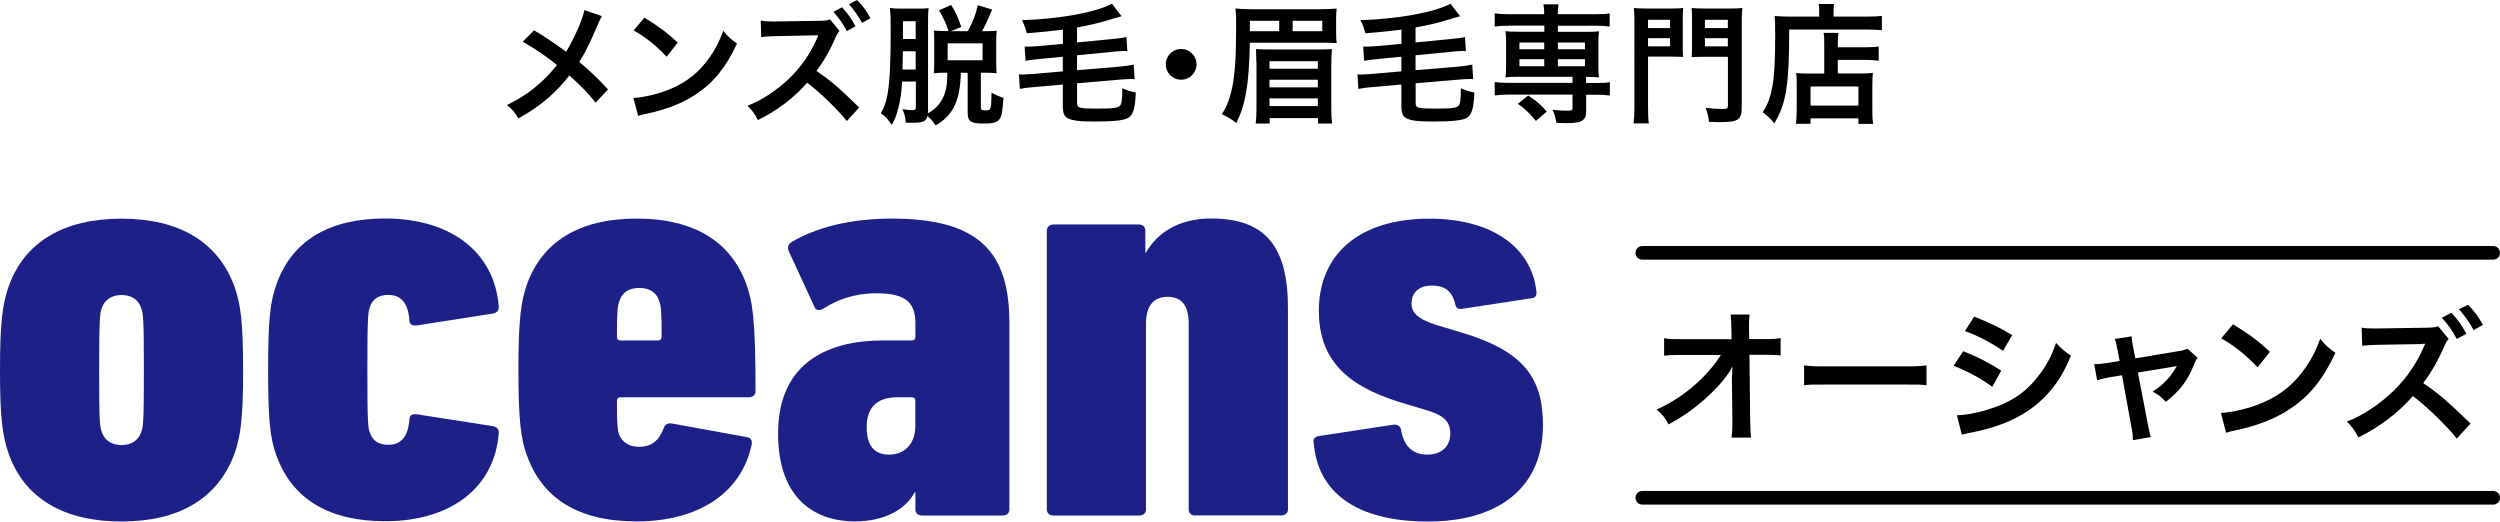
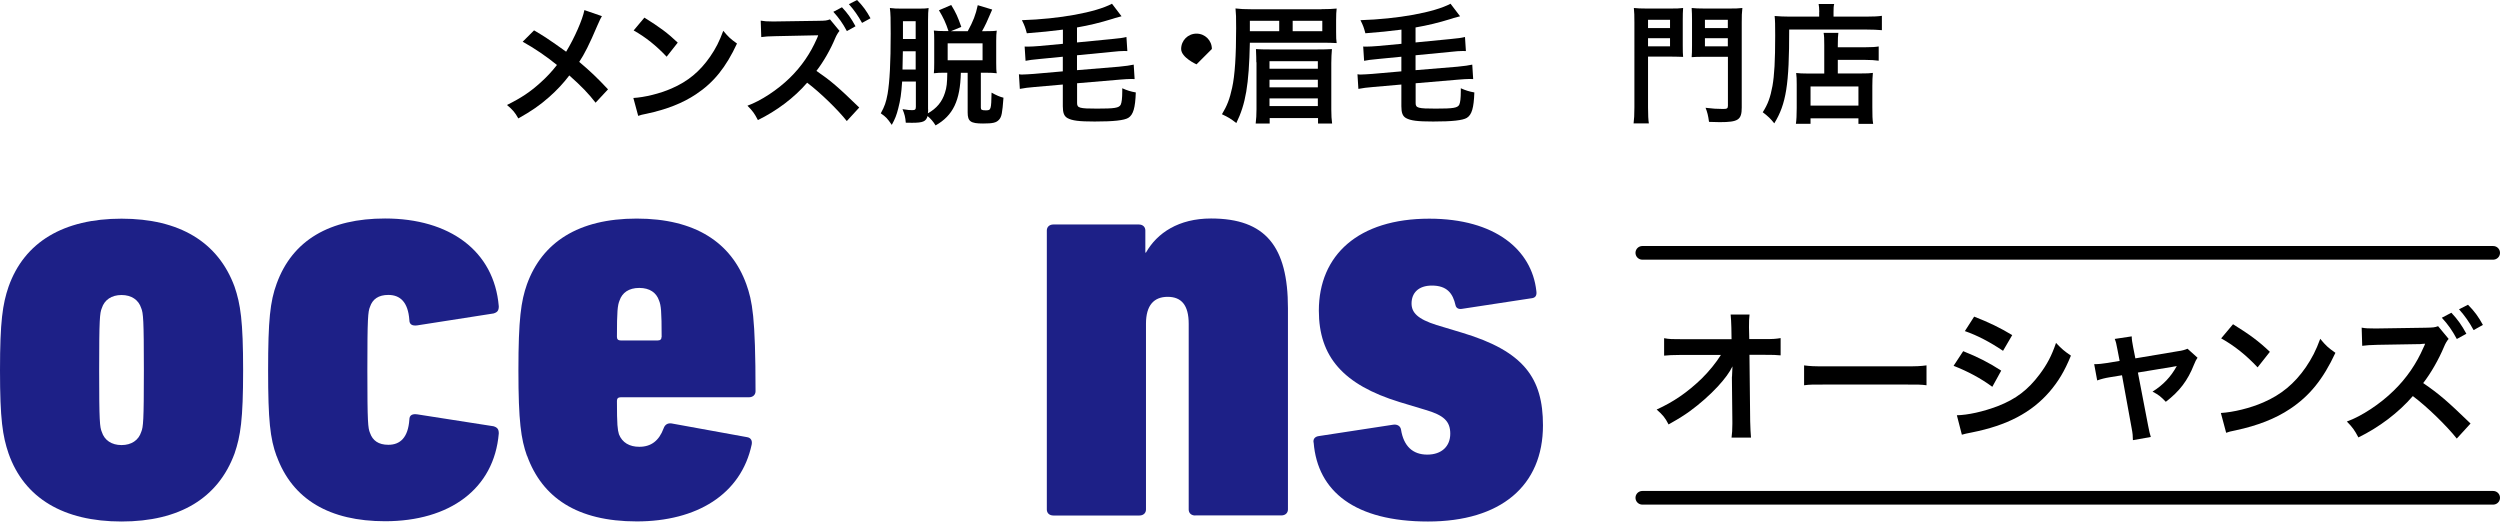
<svg xmlns="http://www.w3.org/2000/svg" id="b" width="275.07" height="57.38" viewBox="0 0 275.07 57.38">
  <g id="c">
    <path d="M.94,49.89c-.65-1.91-.94-3.75-.94-9.14s.29-7.3.94-9.2c1.74-4.93,6.07-7.49,12.43-7.49s10.63,2.56,12.44,7.49c.65,1.91.94,3.75.94,9.2s-.29,7.23-.94,9.14c-1.81,4.93-6.07,7.49-12.44,7.49s-10.7-2.56-12.43-7.49ZM15.54,47.52c.22-.53.29-1.18.29-6.77s-.07-6.31-.29-6.84c-.29-.92-1.08-1.45-2.17-1.45s-1.88.53-2.17,1.45c-.22.53-.29,1.18-.29,6.84s.07,6.24.29,6.77c.29.92,1.08,1.45,2.17,1.45s1.88-.53,2.17-1.45Z" style="fill:#1d2087;" />
    <path d="M30.44,50.21c-.72-1.97-.94-3.94-.94-9.47s.22-7.56.94-9.53c1.74-4.8,5.86-7.17,11.93-7.17,7.08,0,12,3.55,12.51,9.66,0,.46-.14.66-.58.79l-8.39,1.31c-.51.07-.87-.07-.87-.59-.14-1.97-1.01-2.76-2.31-2.76-1.08,0-1.74.46-2.02,1.31-.22.53-.29,1.18-.29,6.97s.07,6.38.29,6.9c.29.85.94,1.31,2.02,1.31,1.3,0,2.17-.79,2.31-2.76,0-.53.36-.66.87-.59l8.39,1.31c.43.13.58.33.58.79-.51,6.11-5.42,9.66-12.51,9.66-6.07,0-10.19-2.37-11.93-7.17Z" style="fill:#1d2087;" />
    <path d="M57.98,50.15c-.65-1.84-.94-3.75-.94-9.4s.29-7.63.94-9.47c1.66-4.6,5.64-7.23,12.07-7.23s10.41,2.63,12.07,7.23c.65,1.84,1.01,3.55,1.01,11.77,0,.39-.29.66-.72.66h-14.1c-.29,0-.43.13-.43.39,0,2.7.07,3.16.22,3.68.36.92,1.16,1.38,2.24,1.38,1.3,0,2.17-.66,2.68-2.04.14-.39.43-.59.87-.53l8.31,1.51c.43.07.58.39.51.79-1.16,5.52-6.07,8.48-12.65,8.48s-10.41-2.63-12.07-7.23ZM72.8,37.07c0-2.83-.07-3.48-.29-4.01-.29-.85-1.01-1.38-2.17-1.38s-1.88.53-2.17,1.38c-.22.53-.29,1.18-.29,4.01,0,.26.14.39.43.39h4.05c.29,0,.43-.13.43-.39Z" style="fill:#1d2087;" />
-     <path d="M101.44,56.72c-.43,0-.72-.26-.72-.66v-1.91h-.07c-1.01,1.97-3.47,3.22-6.58,3.22-4.41,0-8.46-2.5-8.46-9.66,0-8.02,5.78-10.25,11.5-10.25h3.18c.29,0,.43-.13.43-.39v-1.45c0-2.24-.94-3.35-4.27-3.35-2.46,0-4.34.72-5.78,1.64-.51.33-.94.26-1.08-.2l-2.82-6.11c-.14-.39-.07-.72.36-.99,2.68-1.58,6.43-2.56,10.99-2.56,9.76,0,12.94,3.81,12.94,11.5v20.51c0,.39-.29.66-.72.66h-8.89ZM100.71,46.86v-2.76c0-.26-.14-.39-.43-.39h-1.52c-2.46,0-3.4,1.31-3.4,3.29s.8,3.02,2.46,3.02,2.89-1.12,2.89-3.16Z" style="fill:#1d2087;" />
    <path d="M131.51,56.72c-.43,0-.72-.26-.72-.66v-20.44c0-2.04-.8-2.96-2.31-2.96s-2.39.92-2.39,2.96v20.44c0,.39-.29.66-.72.66h-9.47c-.43,0-.72-.26-.72-.66v-30.7c0-.39.29-.66.72-.66h9.4c.43,0,.72.26.72.66v2.43h.07c1.23-2.17,3.61-3.75,7.16-3.75,6,0,8.46,3.09,8.46,9.86v22.15c0,.39-.29.66-.72.66h-9.47Z" style="fill:#1d2087;" />
    <path d="M144.53,48.7c-.07-.39.14-.66.58-.72l8.17-1.25c.43-.07.8.13.87.53.29,1.84,1.3,2.76,2.89,2.76s2.53-.92,2.53-2.3-.72-2.04-2.75-2.63l-2.82-.85c-6.22-1.91-8.89-5-8.89-10.06,0-6.11,4.34-10.12,12.15-10.12,7.23,0,11.28,3.42,11.78,7.95.07.46-.07.72-.43.79l-7.74,1.18c-.36.07-.65-.07-.72-.39-.29-1.31-.94-2.17-2.6-2.17-1.52,0-2.24.85-2.24,1.97,0,.99.65,1.71,2.75,2.37l2.82.85c6.8,2.04,8.89,5,8.89,10.19,0,6.64-4.63,10.58-12.65,10.58s-12.15-3.29-12.58-8.68Z" style="fill:#1d2087;" />
    <path d="M190.57,41.44c0-.08.03-.88.05-1.13-.33.68-.82,1.34-1.6,2.2-.87.94-2.01,1.95-3.1,2.74-.61.44-1.13.77-2.33,1.45-.38-.74-.61-1.02-1.31-1.64,1.87-.85,3.38-1.89,4.96-3.41.8-.79,1.59-1.76,2.11-2.6h-4.31c-1.18.02-1.37.02-1.94.08v-1.92c.6.11.87.11,1.98.11h5.44l-.02-1.26q-.02-.85-.08-1.45h2.08c-.05.41-.06.69-.06,1.34v.09l.03,1.27h1.59c1.05,0,1.31-.02,1.86-.11v1.9c-.47-.05-.83-.06-1.81-.06h-1.62l.08,7.3c.02.77.05,1.37.09,1.81h-2.14c.06-.44.09-.87.09-1.51v-.28l-.05-4.7v-.22Z" />
    <path d="M198.48,40.2c.69.09.99.11,2.55.11h8.39c1.56,0,1.86-.02,2.55-.11v2.19c-.63-.08-.8-.08-2.56-.08h-8.35c-1.76,0-1.93,0-2.56.08v-2.19Z" />
    <path d="M216.01,38.64c1.62.65,2.83,1.26,4.18,2.14l-.98,1.78c-1.26-.93-2.66-1.68-4.26-2.31l1.05-1.6ZM215.3,45.69c1.2-.02,2.91-.39,4.55-1.02,1.95-.76,3.29-1.78,4.55-3.46.85-1.13,1.34-2.08,1.82-3.48.65.68.88.88,1.64,1.4-.72,1.75-1.38,2.83-2.36,3.98-2,2.3-4.67,3.7-8.54,4.47-.57.11-.79.16-1.1.25l-.55-2.14ZM217.22,34.84c1.62.63,2.86,1.23,4.18,2.03l-1.01,1.73c-1.43-.96-2.83-1.7-4.2-2.17l1.02-1.59Z" />
    <path d="M232.98,38.47c-.13-.68-.16-.83-.3-1.18l1.87-.28c0,.31.05.66.16,1.21l.24,1.21,4.7-.79c.46-.06.72-.14,1.04-.27l1.1.99c-.14.2-.24.38-.39.76-.69,1.75-1.59,2.93-3.1,4.09-.57-.6-.8-.77-1.46-1.12,1.16-.72,2.03-1.64,2.67-2.82q-.19.05-.58.11l-3.7.61,1.12,5.82q.16.87.3,1.27l-1.97.35c0-.41-.03-.76-.13-1.27l-1.07-5.87-1.35.22c-.55.09-.93.19-1.38.35l-.33-1.79c.5,0,.9-.05,1.49-.14l1.31-.22-.24-1.24Z" />
    <path d="M244.36,45.44c1.35-.08,3.22-.53,4.66-1.16,1.97-.85,3.43-2.06,4.67-3.85.69-1.01,1.13-1.87,1.6-3.15.61.74.87.98,1.67,1.54-1.34,2.88-2.83,4.74-4.99,6.17-1.6,1.07-3.56,1.84-5.99,2.36-.63.13-.68.14-1.04.27l-.58-2.17ZM245.69,35.67c1.87,1.16,2.85,1.89,4.06,3.04l-1.35,1.71c-1.26-1.34-2.55-2.38-4.01-3.19l1.31-1.56Z" />
    <path d="M270.31,48.25c-1.09-1.38-3.27-3.51-4.83-4.67-1.57,1.82-3.7,3.43-5.99,4.55-.42-.8-.65-1.12-1.27-1.75,1.62-.58,3.68-1.94,5.16-3.4,1.42-1.38,2.5-2.97,3.27-4.74l.08-.17.05-.11s.02-.06.05-.14c-.17.02-.22.02-.35.02l-.14.02-4.72.08c-.85.02-1.24.05-1.71.11l-.06-2c.44.08.74.09,1.38.09h.38l5.25-.08c.88-.02,1.01-.03,1.4-.17l1.16,1.4c-.16.17-.36.5-.5.85-.6,1.43-1.46,2.93-2.3,4.01,1.75,1.2,2.61,1.94,5.21,4.45l-1.51,1.65ZM269.72,34.41c.69.74,1.12,1.34,1.65,2.31l-1.05.58c-.52-.96-.96-1.59-1.65-2.34l1.05-.55ZM272.16,36.31c-.47-.87-.99-1.6-1.6-2.28l.99-.5c.71.72,1.15,1.32,1.64,2.22l-1.02.57Z" />
    <line x1="180.7" y1="27.82" x2="274.32" y2="27.82" style="fill:none; stroke:#000; stroke-linecap:round; stroke-linejoin:round; stroke-width:1.5px;" />
    <line x1="180.7" y1="54.77" x2="274.32" y2="54.77" style="fill:none; stroke:#000; stroke-linecap:round; stroke-linejoin:round; stroke-width:1.5px;" />
    <path d="M66.24,1.75c-.16.27-.21.38-.5,1.03-.9,2.12-1.45,3.2-2.01,4.03,1.2,1.01,1.94,1.71,3.17,3.02l-1.37,1.47c-.74-.97-1.59-1.85-2.89-3-.61.81-1.35,1.61-2.22,2.38-1.02.9-1.94,1.54-3.39,2.35-.38-.68-.61-.94-1.25-1.48,1.58-.78,2.56-1.44,3.69-2.46.68-.61,1.25-1.22,1.81-1.94-1.14-.94-2.51-1.86-3.77-2.56l1.25-1.25c1.04.61,1.65,1.01,2.35,1.51q1.07.77,1.18.84c.91-1.49,1.82-3.56,2.01-4.58l1.94.67Z" />
    <path d="M69.69,10.78c1.22-.07,2.92-.48,4.21-1.05,1.78-.77,3.1-1.86,4.23-3.49.63-.91,1.02-1.69,1.45-2.85.56.67.78.88,1.51,1.4-1.21,2.61-2.56,4.29-4.51,5.58-1.45.97-3.22,1.67-5.42,2.14-.57.11-.61.13-.94.24l-.53-1.96ZM70.9,1.94c1.69,1.05,2.58,1.71,3.67,2.75l-1.22,1.55c-1.14-1.21-2.31-2.15-3.63-2.89l1.18-1.41Z" />
    <path d="M93.18,13.33c-.98-1.25-2.96-3.17-4.37-4.23-1.42,1.65-3.35,3.1-5.42,4.11-.38-.73-.58-1.01-1.15-1.58,1.47-.53,3.33-1.75,4.67-3.07,1.28-1.25,2.26-2.69,2.96-4.29l.07-.16.04-.1s.01-.06.04-.13c-.16.01-.2.01-.31.01h-.13s-4.27.09-4.27.09c-.77.01-1.12.04-1.55.1l-.06-1.81c.4.07.67.09,1.25.09h.34l4.76-.07c.8-.01.91-.03,1.27-.16l1.05,1.27c-.14.16-.33.46-.46.77-.54,1.3-1.32,2.65-2.08,3.63,1.58,1.08,2.36,1.75,4.71,4.03l-1.37,1.49ZM92.64.8c.63.67,1.01,1.21,1.49,2.09l-.95.53c-.47-.87-.87-1.44-1.49-2.12l.95-.5ZM94.85,2.52c-.43-.78-.9-1.45-1.45-2.06l.9-.46c.64.65,1.04,1.2,1.48,2.01l-.93.51Z" />
    <path d="M102.12,12.04c0,.16,0,.26-.03.43.97-.54,1.57-1.27,1.88-2.26.2-.6.24-1.07.26-2.21h-.24c-.56,0-.84.01-1.24.06.03-.24.04-.71.04-1.14v-2.51c0-.46-.01-.81-.04-1.05.33.04.64.06,1.24.06h.37c-.28-.87-.57-1.49-1.05-2.29l1.35-.58c.53.87.71,1.27,1.11,2.41l-1.14.47h1.85c.6-1.1.87-1.79,1.1-2.86l1.59.48c-.53,1.25-.81,1.85-1.12,2.38h.4c.58,0,.95-.01,1.22-.06-.04.28-.06.6-.06,1.12v2.43c0,.54.01.88.06,1.14-.27-.04-.71-.06-1.28-.06h-.47v3.84c0,.24.1.3.54.3.58,0,.6-.06.64-1.95.53.3.93.47,1.31.56-.13,1.72-.2,2.09-.48,2.41-.3.34-.68.43-1.77.43-1.37,0-1.69-.23-1.69-1.22v-4.36h-.75c-.07,3.05-.85,4.7-2.78,5.79-.27-.44-.53-.73-.88-1.03-.17.6-.51.74-1.72.74-.16,0-.34,0-.68-.01-.04-.58-.13-.94-.36-1.49.64.1.81.11,1.07.11.31,0,.4-.07.4-.37v-2.78h-1.51c-.09,1.35-.19,2.04-.43,2.96-.19.75-.34,1.14-.71,1.81-.5-.73-.64-.87-1.21-1.27.43-.78.58-1.22.75-2.14.23-1.35.34-3.45.34-6.63,0-1.68-.01-2.15-.09-2.82.44.06.75.07,1.45.07h1.59c.67,0,.95-.01,1.22-.07-.04.33-.06.71-.06,1.32v9.84ZM99.34,5.64q-.01,1.12-.04,2.01h1.45v-2.01h-1.41ZM100.75,2.33h-1.4v1.96h1.4v-1.96ZM104.27,6.63h3.84v-1.86h-3.84v1.86Z" />
    <path d="M116.94,3.26c-1.3.17-2.41.28-3.96.4-.16-.6-.24-.84-.54-1.44,4.09-.13,8.11-.85,9.91-1.81l1.05,1.38q-.21.06-.7.19s-.14.04-.31.1c-1.4.43-2.52.7-3.89.94v1.65l3.8-.37c.95-.09,1.22-.13,1.64-.23l.1,1.55c-.16-.01-.21-.01-.34-.01-.3,0-.81.03-1.28.09l-3.92.38v1.64l4.6-.38c.87-.09,1.17-.13,1.64-.23l.1,1.59c-.19-.01-.3-.01-.4-.01-.28,0-.75.03-1.22.07l-4.71.4v2.18c0,.54.26.61,2.19.61s2.42-.07,2.61-.43c.11-.24.17-.71.17-1.48v-.33c.51.23.95.37,1.49.46-.06,1.71-.28,2.46-.83,2.8-.46.27-1.58.4-3.7.4-1.75,0-2.48-.1-2.99-.38-.37-.21-.51-.58-.51-1.3v-2.39l-3.09.27c-.77.07-1.07.1-1.64.21l-.1-1.61c.19.03.26.03.36.03.2,0,.88-.04,1.27-.07l3.2-.28v-1.61l-2.46.24c-.97.09-1.22.13-1.64.21l-.1-1.57c.17.01.24.01.33.01.33,0,.81-.03,1.3-.07l2.58-.24v-1.57Z" />
-     <path d="M131.65,7.08c0,.94-.75,1.69-1.69,1.69s-1.69-.75-1.69-1.69.75-1.69,1.69-1.69,1.69.75,1.69,1.69Z" />
+     <path d="M131.65,7.08s-1.69-.75-1.69-1.69.75-1.69,1.69-1.69,1.69.75,1.69,1.69Z" />
    <path d="M145.38,1.01c.77,0,1.3-.03,1.69-.07-.04.33-.06.7-.06,1.28v1.28c0,.61.01.94.06,1.24-.48-.03-1.01-.04-1.58-.04h-7.97c-.1,4.67-.46,6.73-1.49,8.84-.64-.5-.87-.63-1.58-.97.57-.94.85-1.68,1.12-2.92.3-1.35.44-3.5.44-6.56,0-1.24-.01-1.55-.07-2.16.48.06.98.09,1.84.09h7.6ZM137.52,2.29v1.14h3.23v-1.14h-3.23ZM138.23,6.85c0-.43-.01-.7-.04-1.45.48.03.81.04,1.58.04h5.11c.73,0,1.17-.01,1.67-.04-.04.51-.07.98-.07,1.54v5.1c0,.67.03,1.1.09,1.55h-1.55v-.6h-5.32v.6h-1.54c.06-.5.09-.97.09-1.57v-5.17ZM139.68,7.56h5.32v-.83h-5.32v.83ZM139.68,9.61h5.32v-.84h-5.32v.84ZM139.68,11.67h5.32v-.84h-5.32v.84ZM145.49,3.43v-1.14h-3.26v1.14h3.26Z" />
    <path d="M154.19,3.26c-1.3.17-2.41.28-3.96.4-.16-.6-.24-.84-.54-1.44,4.09-.13,8.11-.85,9.91-1.81l1.05,1.38q-.21.06-.7.19s-.14.04-.31.1c-1.4.43-2.52.7-3.89.94v1.65l3.8-.37c.95-.09,1.22-.13,1.64-.23l.1,1.55c-.16-.01-.21-.01-.34-.01-.3,0-.81.03-1.28.09l-3.92.38v1.64l4.6-.38c.87-.09,1.17-.13,1.64-.23l.1,1.59c-.19-.01-.3-.01-.4-.01-.28,0-.75.03-1.22.07l-4.71.4v2.18c0,.54.26.61,2.19.61s2.42-.07,2.61-.43c.11-.24.17-.71.17-1.48v-.33c.51.23.95.37,1.49.46-.06,1.71-.28,2.46-.83,2.8-.46.27-1.58.4-3.7.4-1.75,0-2.48-.1-2.99-.38-.37-.21-.51-.58-.51-1.3v-2.39l-3.09.27c-.77.07-1.07.1-1.64.21l-.1-1.61c.19.03.26.03.36.03.2,0,.88-.04,1.27-.07l3.2-.28v-1.61l-2.46.24c-.97.09-1.22.13-1.64.21l-.1-1.57c.17.01.24.01.33.01.33,0,.81-.03,1.3-.07l2.58-.24v-1.57Z" />
-     <path d="M165.97,2.83c-.64,0-1.07.03-1.51.09v-1.45c.43.06.81.09,1.54.09h3.91c0-.47-.03-.74-.09-1.08h1.67c-.06.34-.09.66-.09,1.08h4.19c.71,0,1.1-.01,1.52-.09v1.45c-.44-.06-.87-.09-1.49-.09h-4.21v.67h3.17c.7,0,.97-.01,1.35-.06-.04.43-.06.65-.06,1.14v2.8c0,.48.01.71.06,1.14-.43-.04-.68-.06-1.42-.06v.67h1.1c.71,0,1.1-.01,1.52-.09v1.47c-.47-.06-.98-.09-1.49-.09h-1.12v1.85c0,.53-.13.8-.44,1-.33.21-.83.28-1.85.28-.2,0-.51-.01-.98-.03-.13-.67-.23-1.01-.43-1.45.63.09,1.1.11,1.59.11.53,0,.61-.04.61-.33v-1.44h-7.05c-.51,0-1.05.03-1.51.09v-1.47c.43.06.81.09,1.54.09h7.02v-.67h-6.02c-.65,0-.95.01-1.35.06.04-.44.06-.68.06-1.14v-2.8c0-.46-.01-.71-.06-1.14.38.04.65.06,1.35.06h2.92v-.67h-3.94ZM168.99,13.3c-.8-.95-1.14-1.28-1.99-1.88l1.14-.91c.94.61,1.47,1.07,2.05,1.77l-1.2,1.03ZM167.18,4.68v.74h2.73v-.74h-2.73ZM167.18,6.51v.78h2.73v-.78h-2.73ZM171.41,5.42h2.98v-.74h-2.98v.74ZM171.41,7.29h2.98v-.78h-2.98v.78Z" />
    <path d="M181.33,11.83c0,.85.03,1.35.09,1.75h-1.68c.06-.46.09-.95.09-1.77V2.49c0-.75-.01-1.15-.06-1.61.41.04.74.06,1.45.06h2.52c.74,0,1.07-.01,1.45-.06-.03.4-.04.77-.04,1.32v2.79c0,.67.01.95.04,1.27-.34-.01-.81-.03-1.31-.03h-2.55v5.59ZM181.33,3.09h2.42v-.91h-2.42v.91ZM181.33,5.1h2.42v-.9h-2.42v.9ZM191.64,11.82c0,1.37-.38,1.62-2.43,1.62-.26,0-.58-.01-1.17-.03-.09-.68-.19-1.08-.38-1.55.71.09,1.28.13,1.92.13.44,0,.54-.06.54-.36v-5.38h-2.68c-.51,0-1.01.01-1.31.04.03-.33.04-.68.04-1.3v-2.79c0-.48-.01-.88-.04-1.32.41.04.71.06,1.45.06h2.65c.73,0,1.05-.01,1.48-.06-.06.5-.07.88-.07,1.59v9.34ZM187.59,3.09h2.52v-.91h-2.52v.91ZM187.59,5.1h2.52v-.9h-2.52v.9Z" />
    <path d="M200.17,1.31c0-.38-.03-.61-.07-.87h1.71c-.06.23-.07.47-.07.88v.51h3.53c.84,0,1.41-.03,1.79-.09v1.58c-.43-.04-1.07-.07-1.77-.07h-8.43c.01,6.04-.33,8.19-1.64,10.32-.43-.53-.64-.74-1.27-1.22.57-.88.84-1.65,1.07-2.89.21-1.21.3-2.73.3-5.54,0-1.21-.01-1.67-.06-2.16.5.04,1.04.07,1.68.07h3.22v-.53ZM200.72,5.03c0-.78-.01-1.05-.07-1.41h1.62c-.04.33-.06.63-.06,1.41v.17h2.99c.73,0,1.18-.03,1.51-.09v1.57c-.41-.06-.9-.09-1.45-.09h-3.05v1.49h2.61c.6,0,.91-.01,1.25-.06-.04.46-.06.83-.06,1.44v2.32c0,.88.01,1.4.09,1.85h-1.62v-.61h-5.27v.6h-1.61c.06-.4.09-.97.09-1.75v-2.59c0-.53-.01-.88-.06-1.25.36.04.67.06,1.27.06h1.82v-3.06ZM199.21,11.62h5.27v-2.11h-5.27v2.11Z" />
  </g>
</svg>